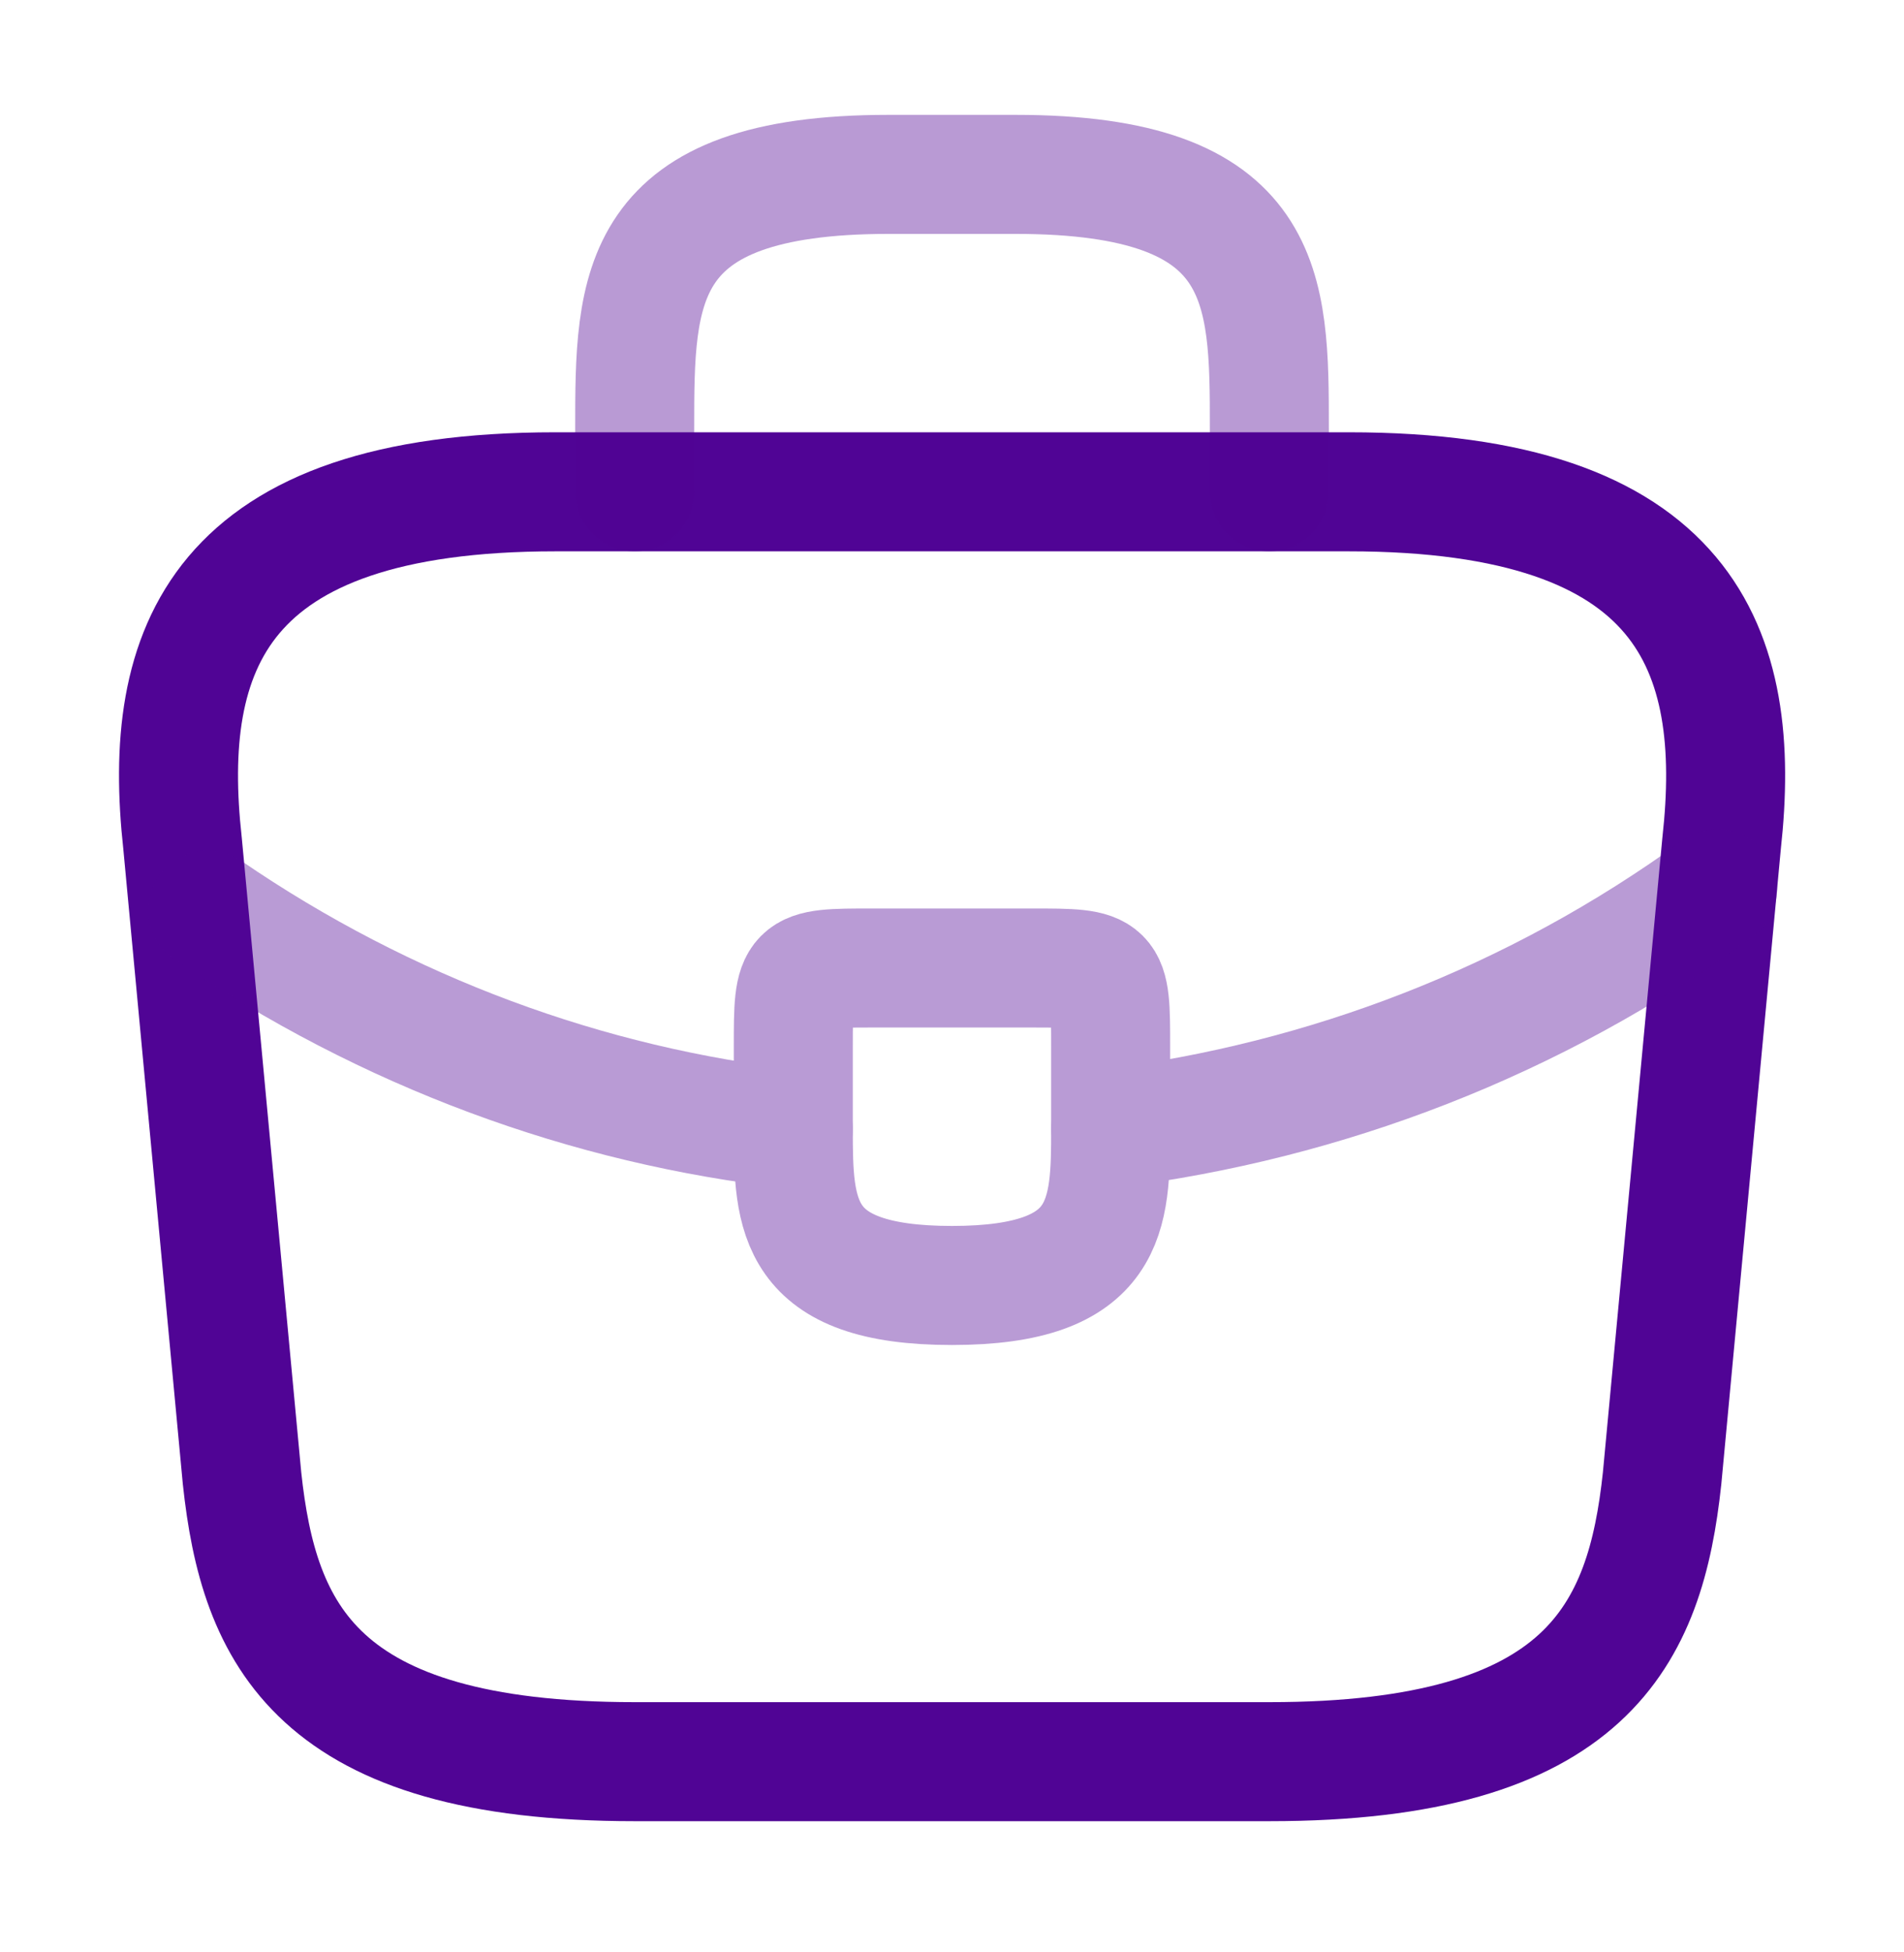
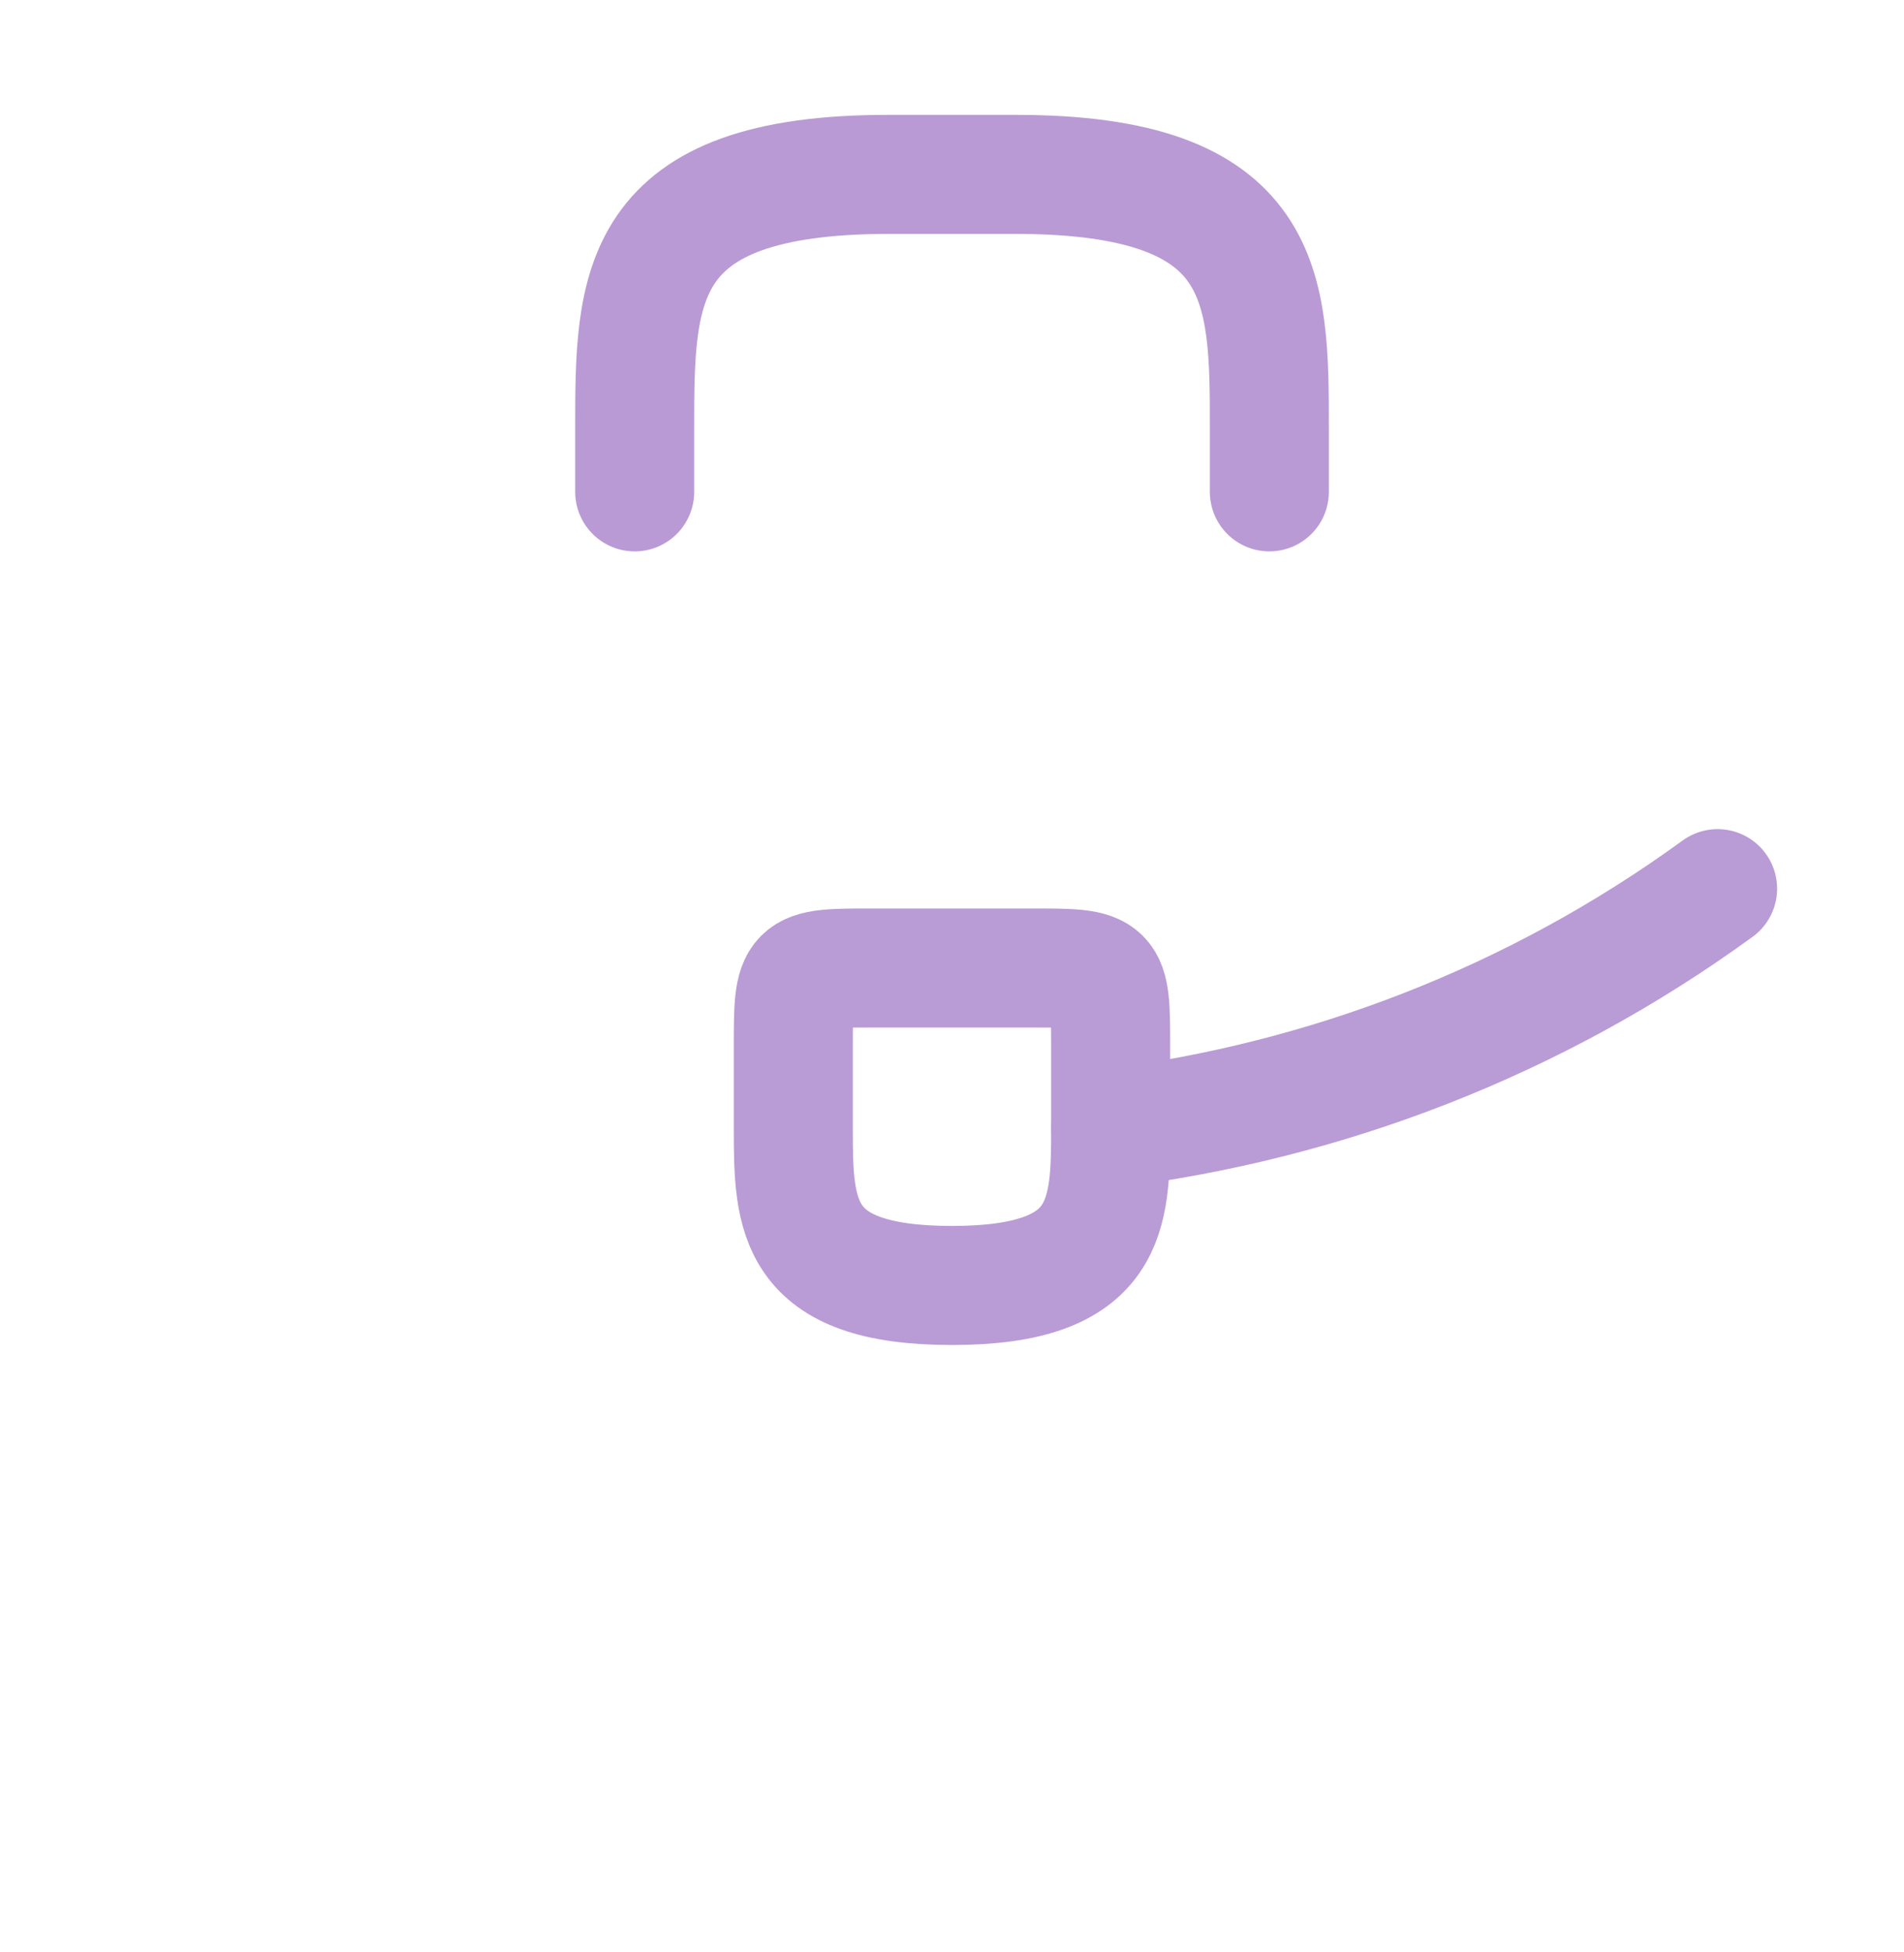
<svg xmlns="http://www.w3.org/2000/svg" width="40" height="41" viewBox="0 0 40 41" fill="none">
-   <path d="M13.335 36.995H26.668C33.368 36.995 34.568 34.312 34.918 31.045L36.168 17.712C36.618 13.645 35.451 10.328 28.335 10.328H11.668C4.551 10.328 3.385 13.645 3.835 17.712L5.085 31.045C5.435 34.312 6.635 36.995 13.335 36.995Z" stroke="#500495" stroke-width="2.5" stroke-miterlimit="10" stroke-linecap="round" stroke-linejoin="round" />
  <path opacity="0.4" d="M13.334 10.329V8.995C13.334 6.045 13.334 3.662 18.667 3.662H21.334C26.667 3.662 26.667 6.045 26.667 8.995V10.329" stroke="#500495" stroke-width="2.5" stroke-miterlimit="10" stroke-linecap="round" stroke-linejoin="round" />
  <g opacity="0.4">
-     <path d="M23.333 21.995V23.662C23.333 23.678 23.333 23.678 23.333 23.695C23.333 25.512 23.316 26.995 19.999 26.995C16.699 26.995 16.666 25.528 16.666 23.712V21.995C16.666 20.328 16.666 20.328 18.333 20.328H21.666C23.333 20.328 23.333 20.328 23.333 21.995Z" stroke="#500495" stroke-width="2.5" stroke-miterlimit="10" stroke-linecap="round" stroke-linejoin="round" />
+     <path d="M23.333 21.995V23.662C23.333 25.512 23.316 26.995 19.999 26.995C16.699 26.995 16.666 25.528 16.666 23.712V21.995C16.666 20.328 16.666 20.328 18.333 20.328H21.666C23.333 20.328 23.333 20.328 23.333 21.995Z" stroke="#500495" stroke-width="2.5" stroke-miterlimit="10" stroke-linecap="round" stroke-linejoin="round" />
    <path d="M36.084 18.662C32.234 21.462 27.834 23.129 23.334 23.695L36.084 18.662Z" fill="#500495" />
    <path d="M36.084 18.662C32.234 21.462 27.834 23.129 23.334 23.695" stroke="#500495" stroke-width="2.5" stroke-miterlimit="10" stroke-linecap="round" stroke-linejoin="round" />
-     <path d="M4.365 19.111C8.115 21.678 12.349 23.228 16.665 23.711" stroke="#500495" stroke-width="2.5" stroke-miterlimit="10" stroke-linecap="round" stroke-linejoin="round" />
  </g>
</svg>